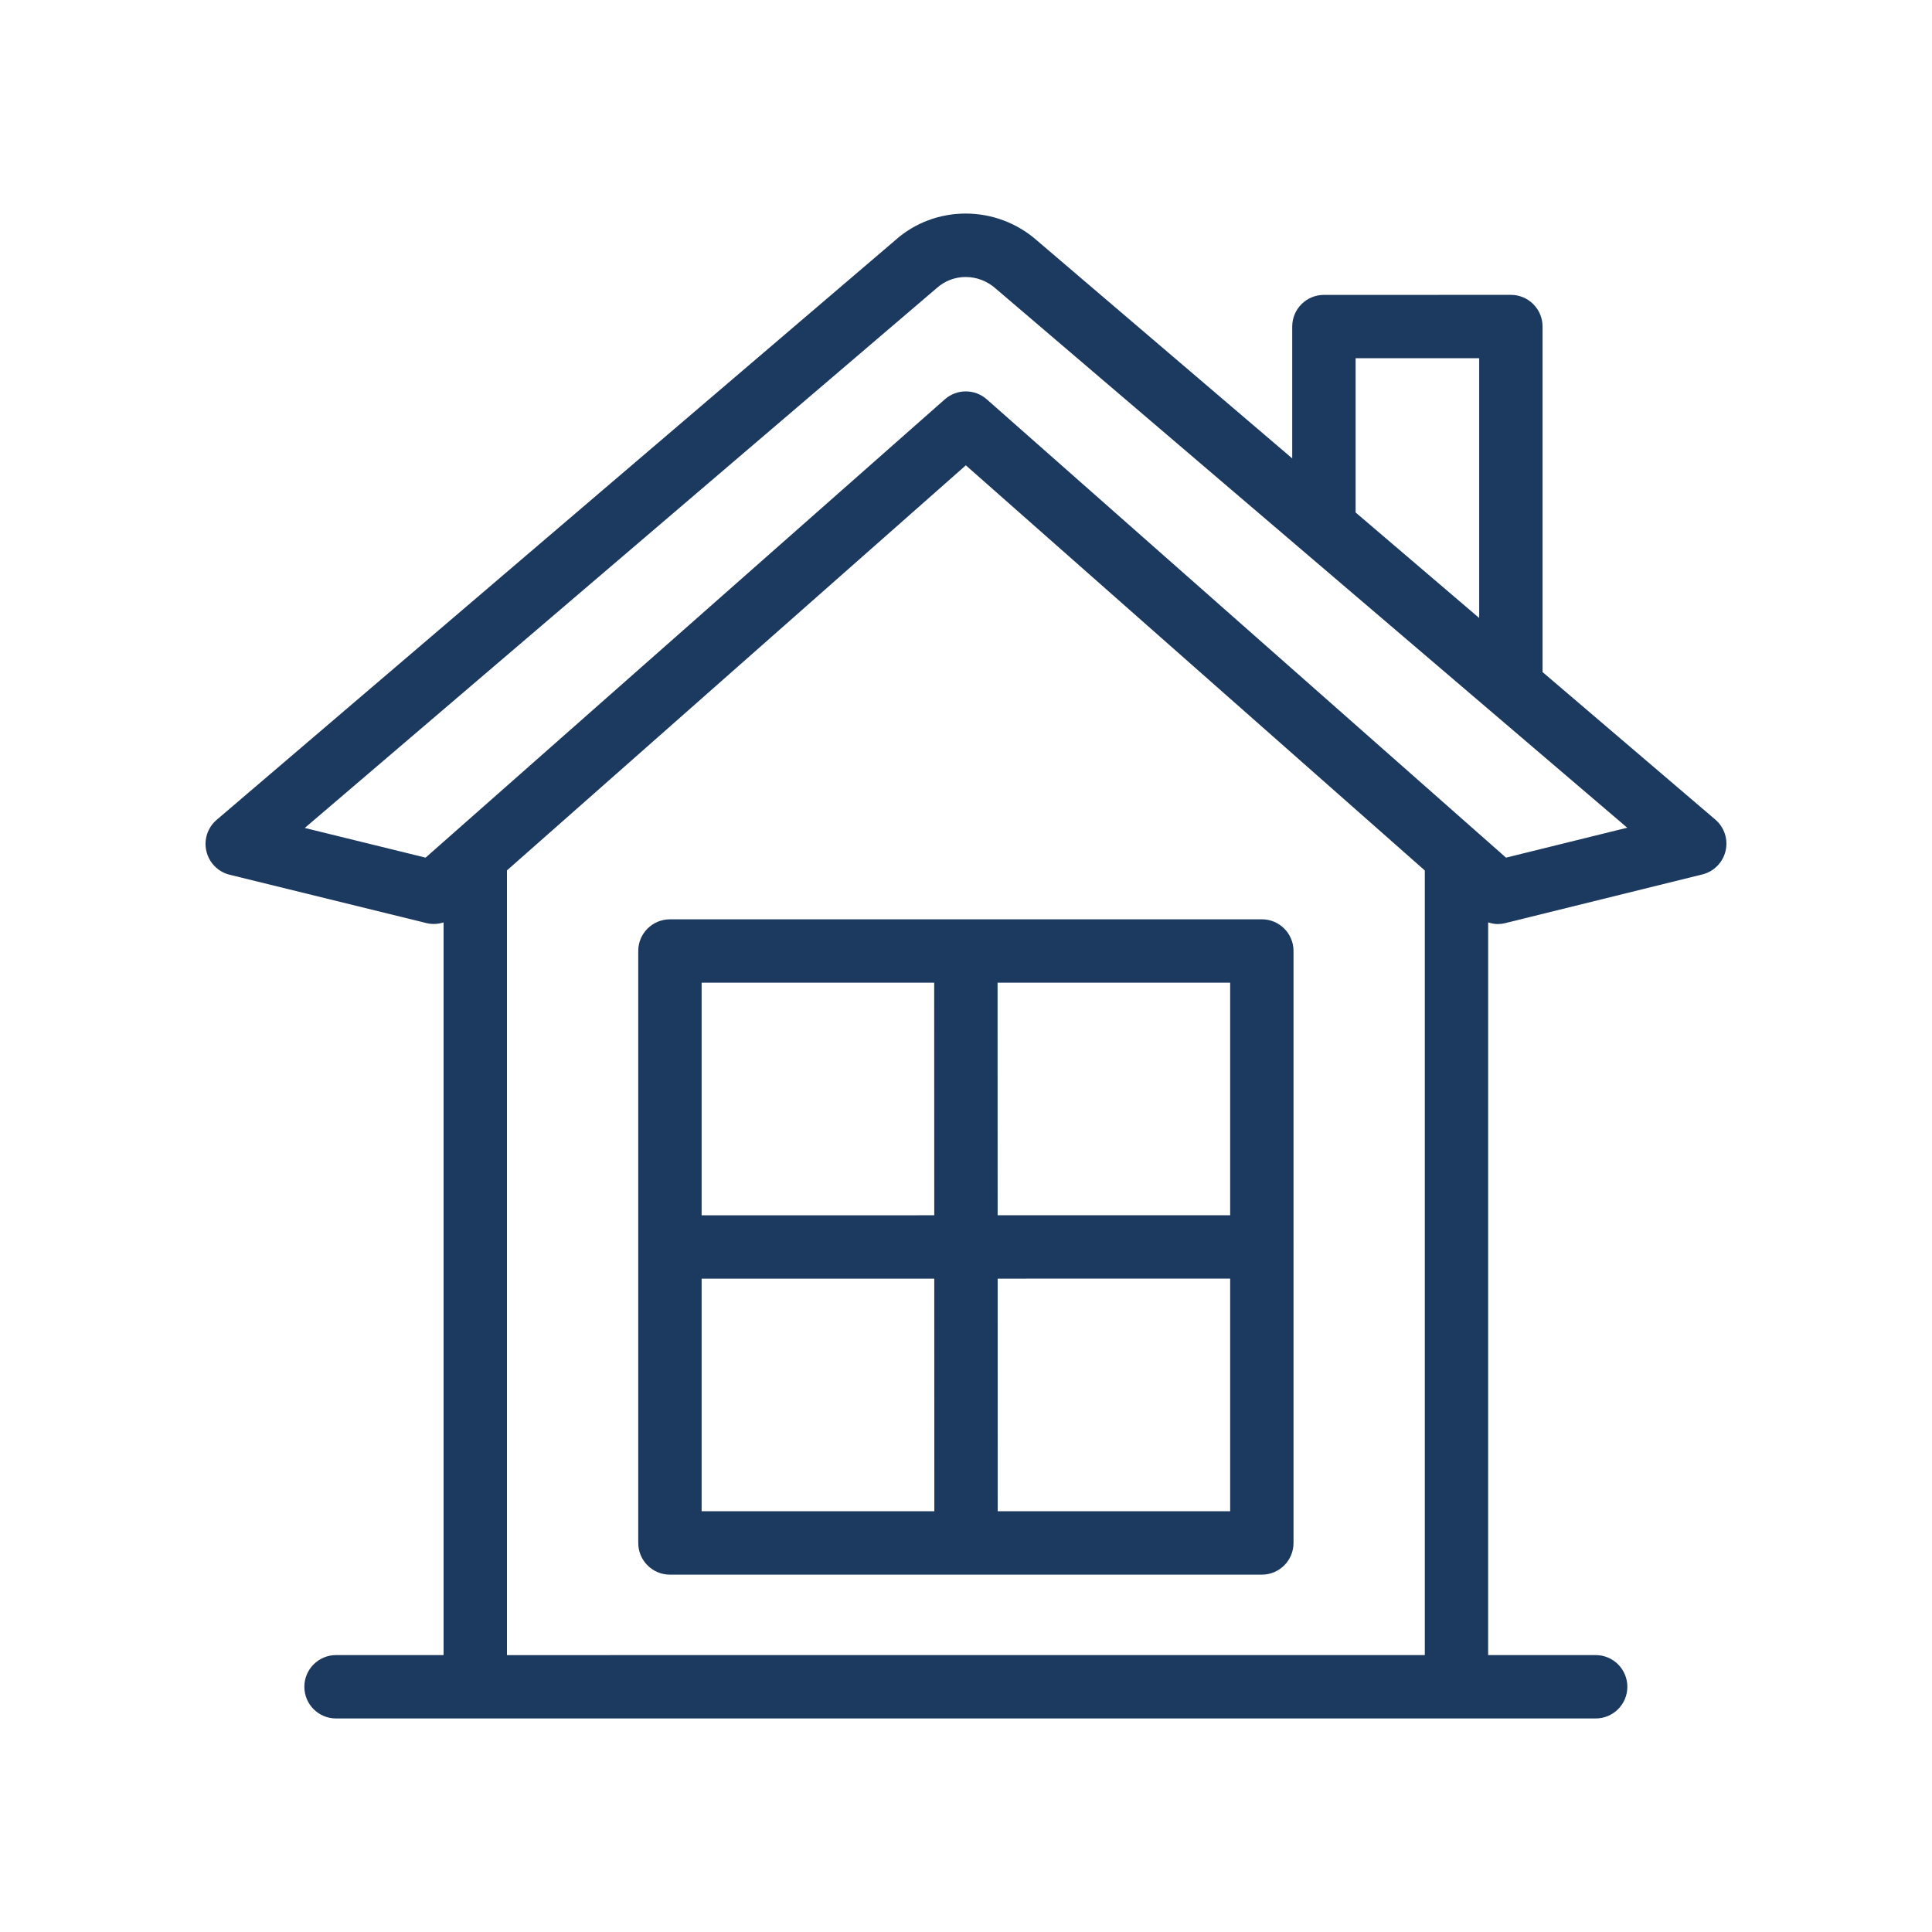
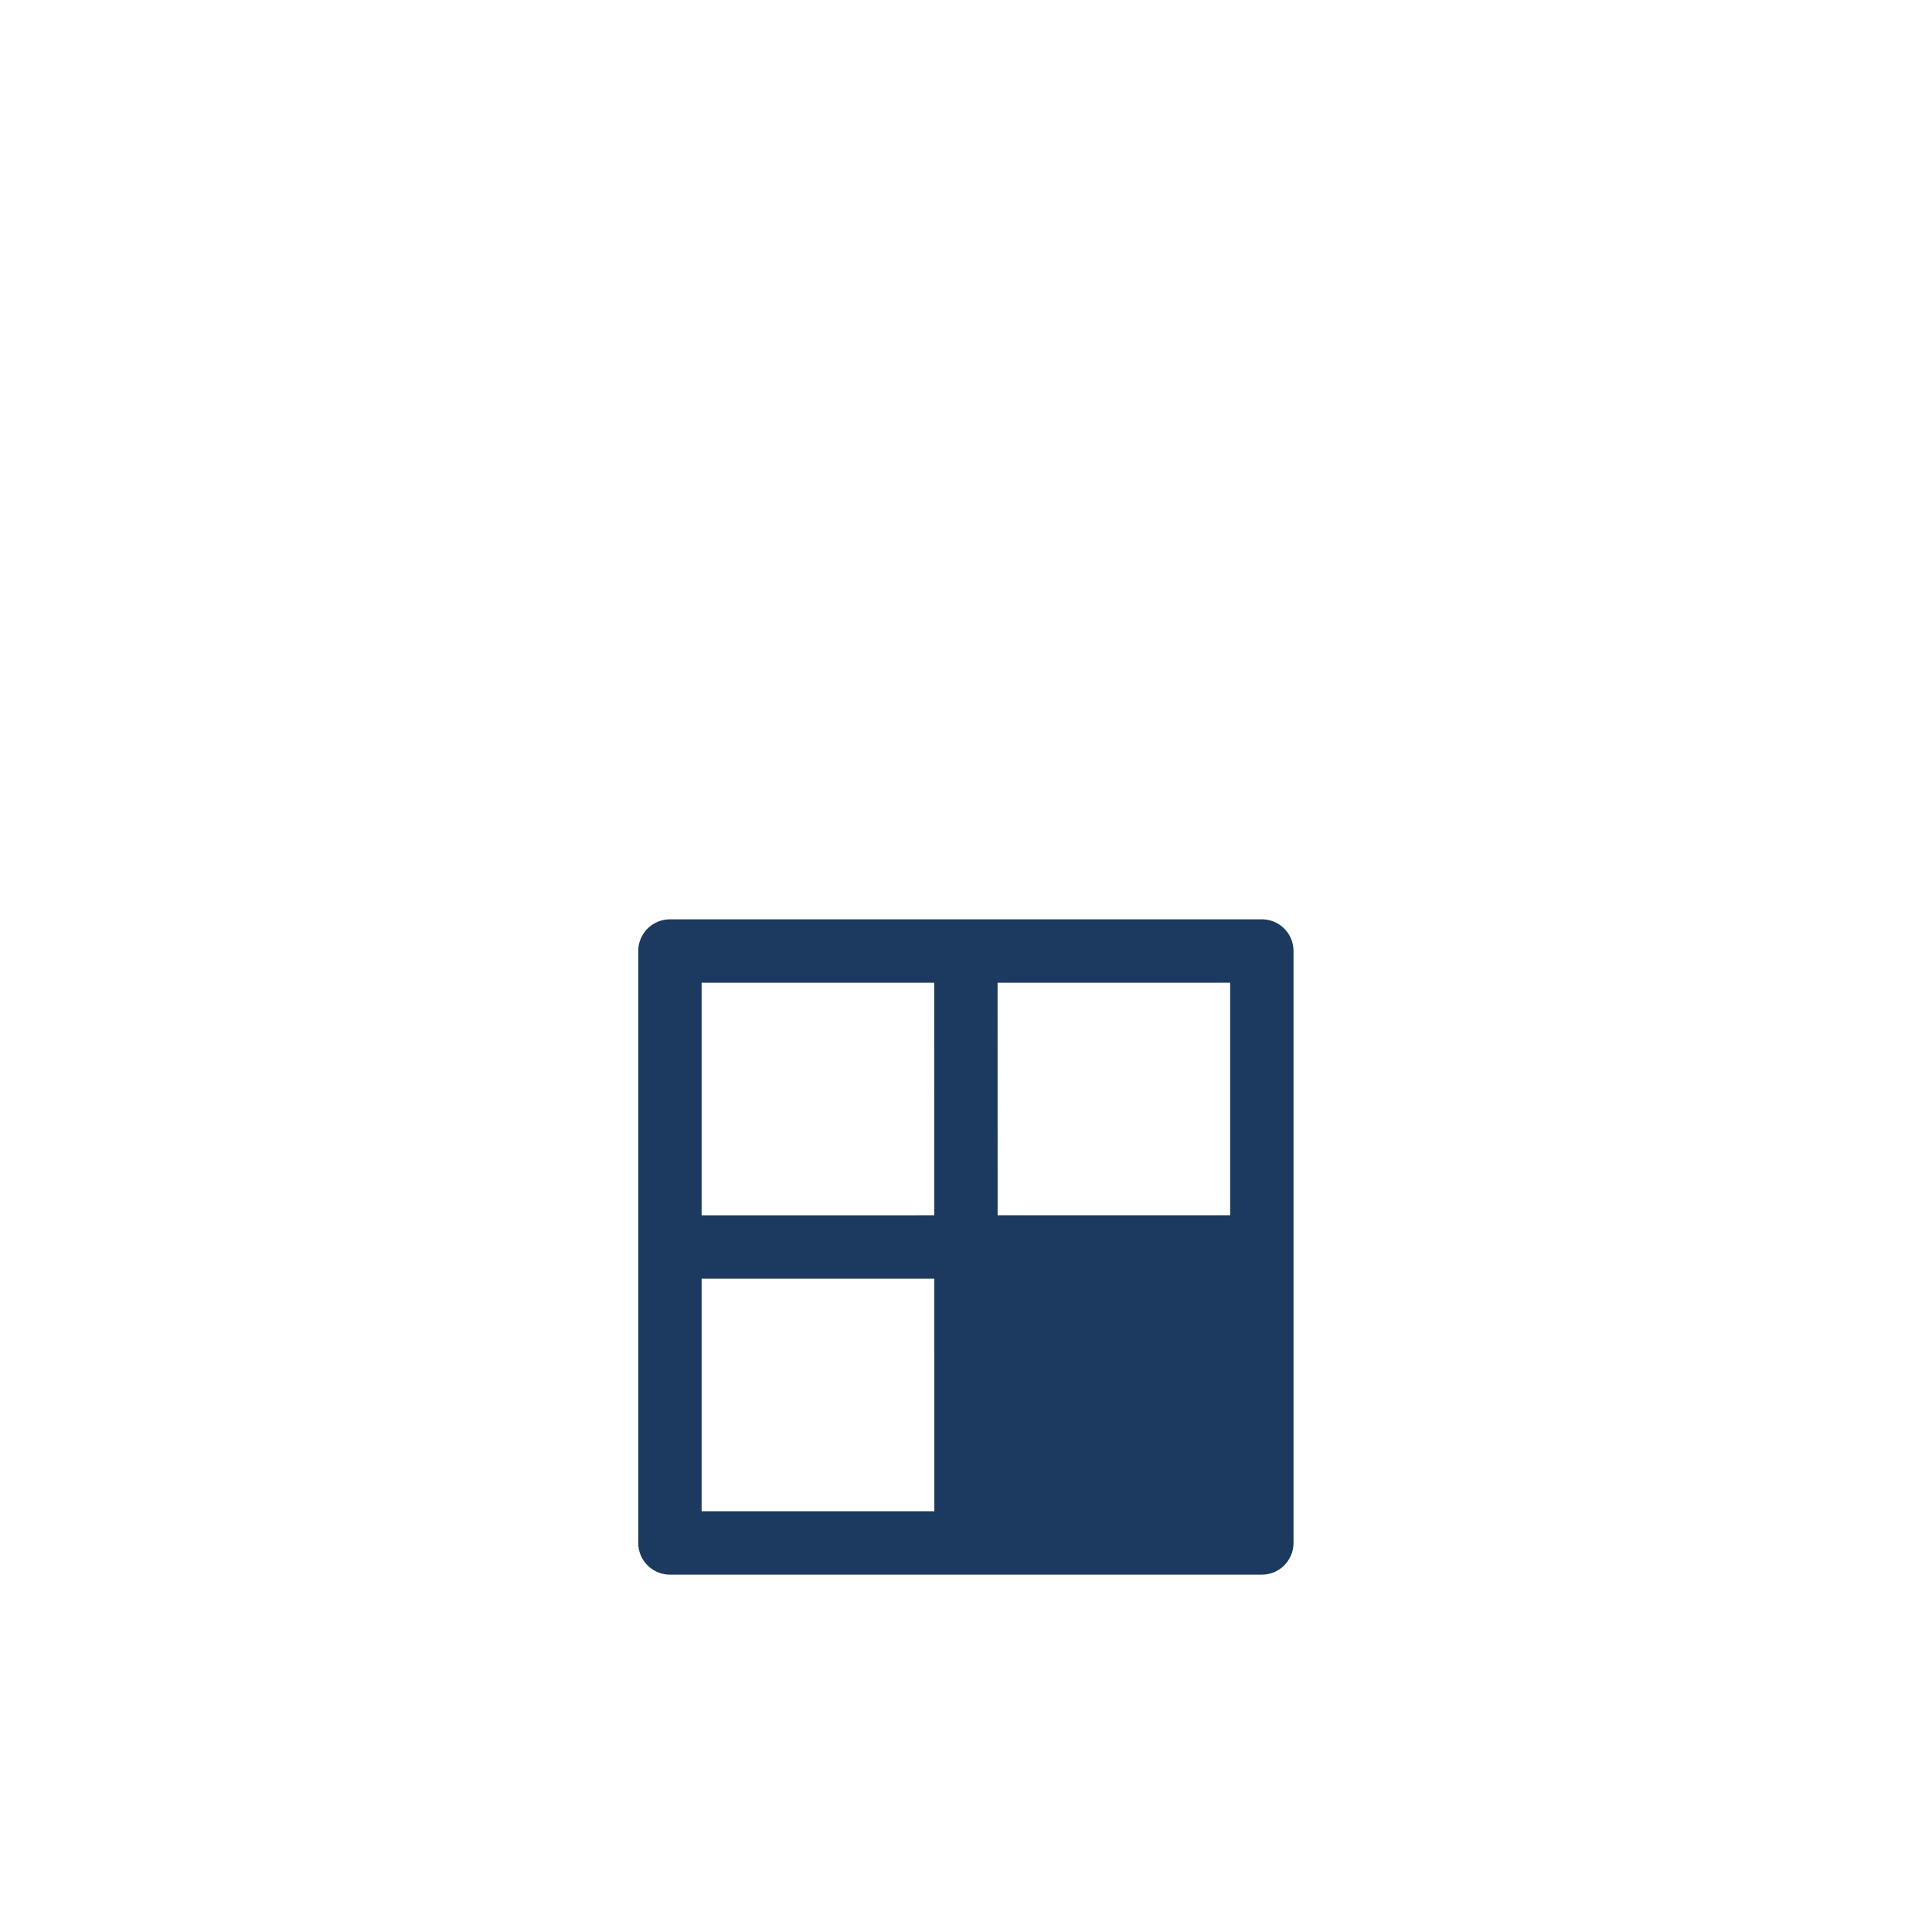
<svg xmlns="http://www.w3.org/2000/svg" width="82" height="82" viewBox="0 0 82 82" fill="none">
-   <path d="M54.901 52.909V40.363C54.901 39.62 54.3 39.018 53.556 39.018L28.434 39.019C27.691 39.019 27.089 39.62 27.089 40.364V65.487C27.089 66.231 27.691 66.833 28.434 66.833H53.556C54.3 66.833 54.901 66.231 54.901 65.487V52.937C54.901 52.932 54.904 52.928 54.904 52.923C54.904 52.918 54.901 52.915 54.901 52.91V52.909ZM52.212 51.578L42.343 51.58L42.34 41.708H52.212L52.212 51.578ZM39.65 41.708L39.653 51.58L29.779 51.582V41.708L39.65 41.708ZM29.779 54.272L39.653 54.27L39.656 64.142H29.779L29.779 54.272ZM42.346 64.142L42.344 54.27L52.212 54.268V64.142L42.346 64.142Z" fill="#1C3960" />
-   <path d="M8.761 36.131C8.876 36.622 9.259 37.007 9.748 37.127L18.106 39.18C18.345 39.239 18.594 39.222 18.827 39.15V70.247H14.263C13.52 70.247 12.918 70.849 12.918 71.592C12.918 72.336 13.519 72.937 14.263 72.937H67.725C68.468 72.937 69.07 72.336 69.07 71.592C69.07 70.849 68.469 70.247 67.725 70.247H63.161L63.162 39.148C63.291 39.188 63.423 39.22 63.559 39.22C63.666 39.22 63.774 39.207 63.88 39.181L72.251 37.114C72.741 36.993 73.122 36.608 73.238 36.118C73.355 35.627 73.186 35.112 72.803 34.785L65.471 28.525V13.861C65.471 13.117 64.87 12.515 64.126 12.515L56.191 12.516C55.448 12.516 54.846 13.117 54.846 13.861V19.456L44.027 10.22C42.291 8.68 39.683 8.683 37.989 10.203L9.194 34.798C8.811 35.126 8.643 35.641 8.76 36.131L8.761 36.131ZM21.517 70.248V36.942L40.993 19.75L60.473 36.945V70.246L21.517 70.248ZM57.536 15.205H62.781V26.229L57.536 21.751V15.205ZM39.758 12.227C40.459 11.596 41.529 11.597 42.261 12.248L69.065 35.131L63.92 36.401L62.778 35.393C62.766 35.381 62.753 35.372 62.741 35.361L41.882 16.949C41.373 16.5 40.611 16.5 40.101 16.949L19.231 35.37C19.226 35.375 19.221 35.379 19.215 35.384L18.063 36.401L12.935 35.141L39.758 12.227Z" fill="#1C3960" />
+   <path d="M54.901 52.909V40.363C54.901 39.62 54.3 39.018 53.556 39.018L28.434 39.019C27.691 39.019 27.089 39.62 27.089 40.364V65.487C27.089 66.231 27.691 66.833 28.434 66.833H53.556C54.3 66.833 54.901 66.231 54.901 65.487V52.937C54.901 52.932 54.904 52.928 54.904 52.923C54.904 52.918 54.901 52.915 54.901 52.91V52.909ZM52.212 51.578L42.343 51.58L42.34 41.708H52.212L52.212 51.578ZM39.65 41.708L39.653 51.58L29.779 51.582V41.708L39.65 41.708ZM29.779 54.272L39.653 54.27L39.656 64.142H29.779L29.779 54.272ZM42.346 64.142L42.344 54.27V64.142L42.346 64.142Z" fill="#1C3960" />
</svg>